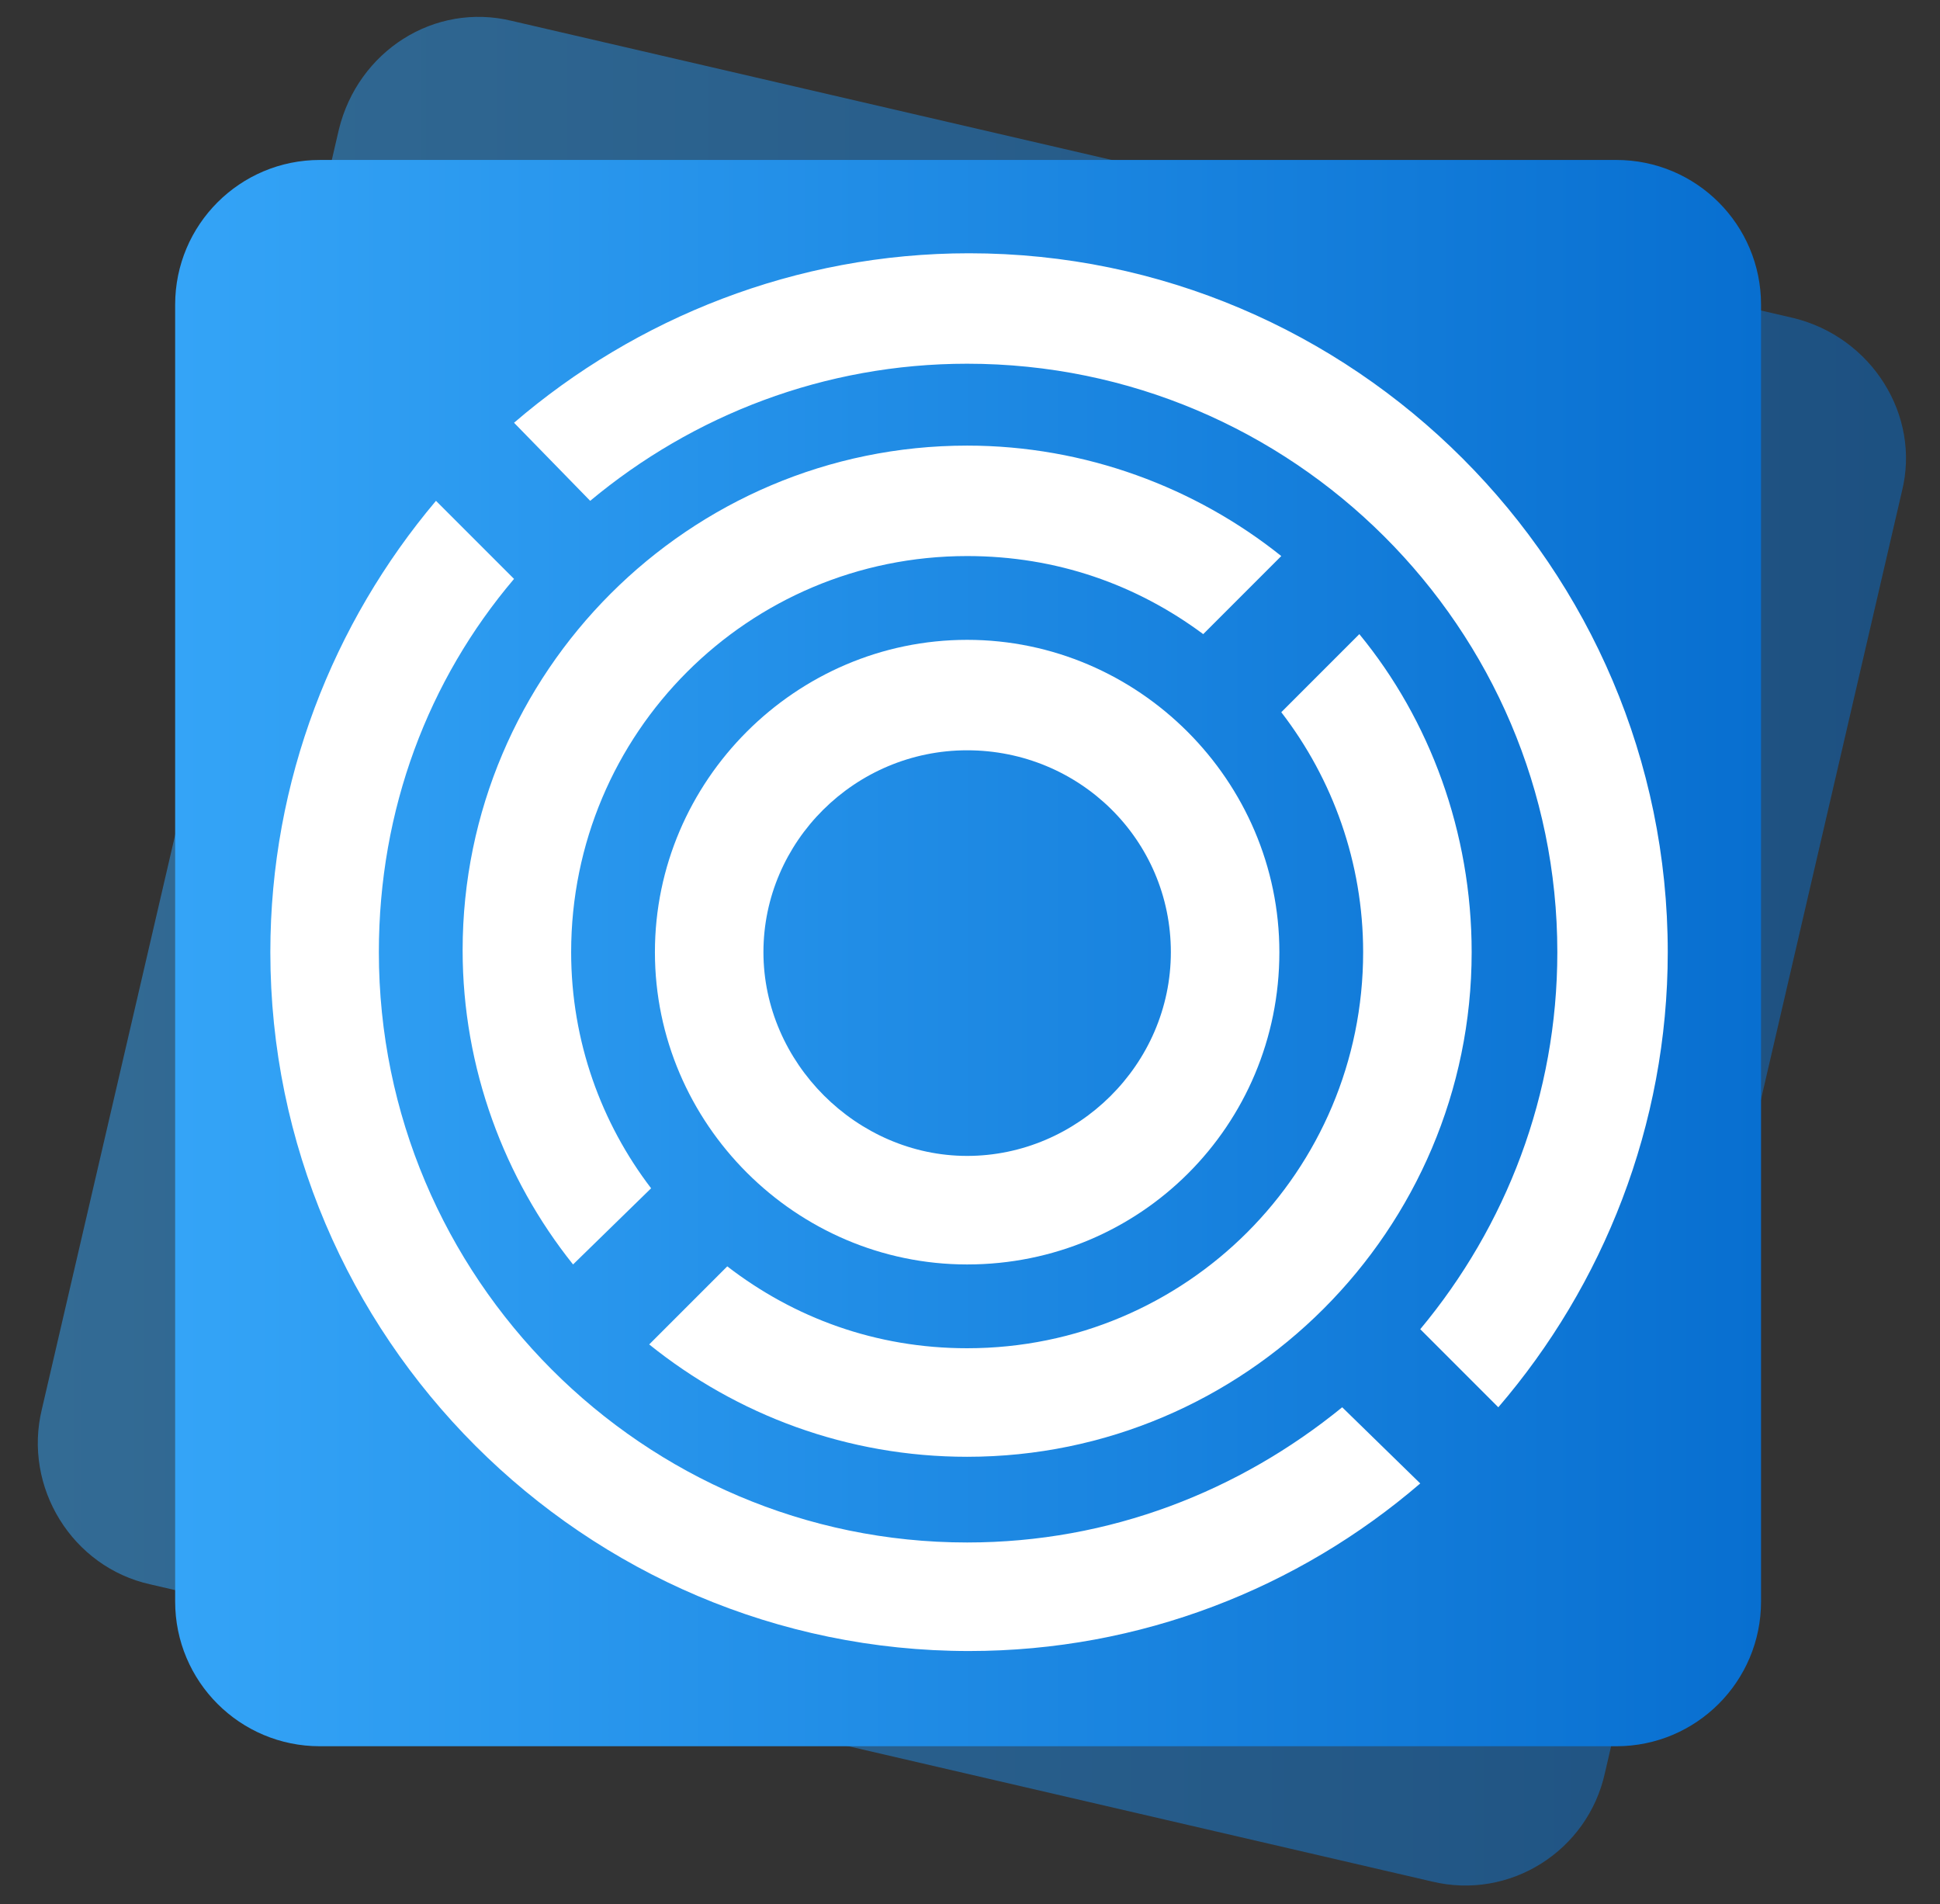
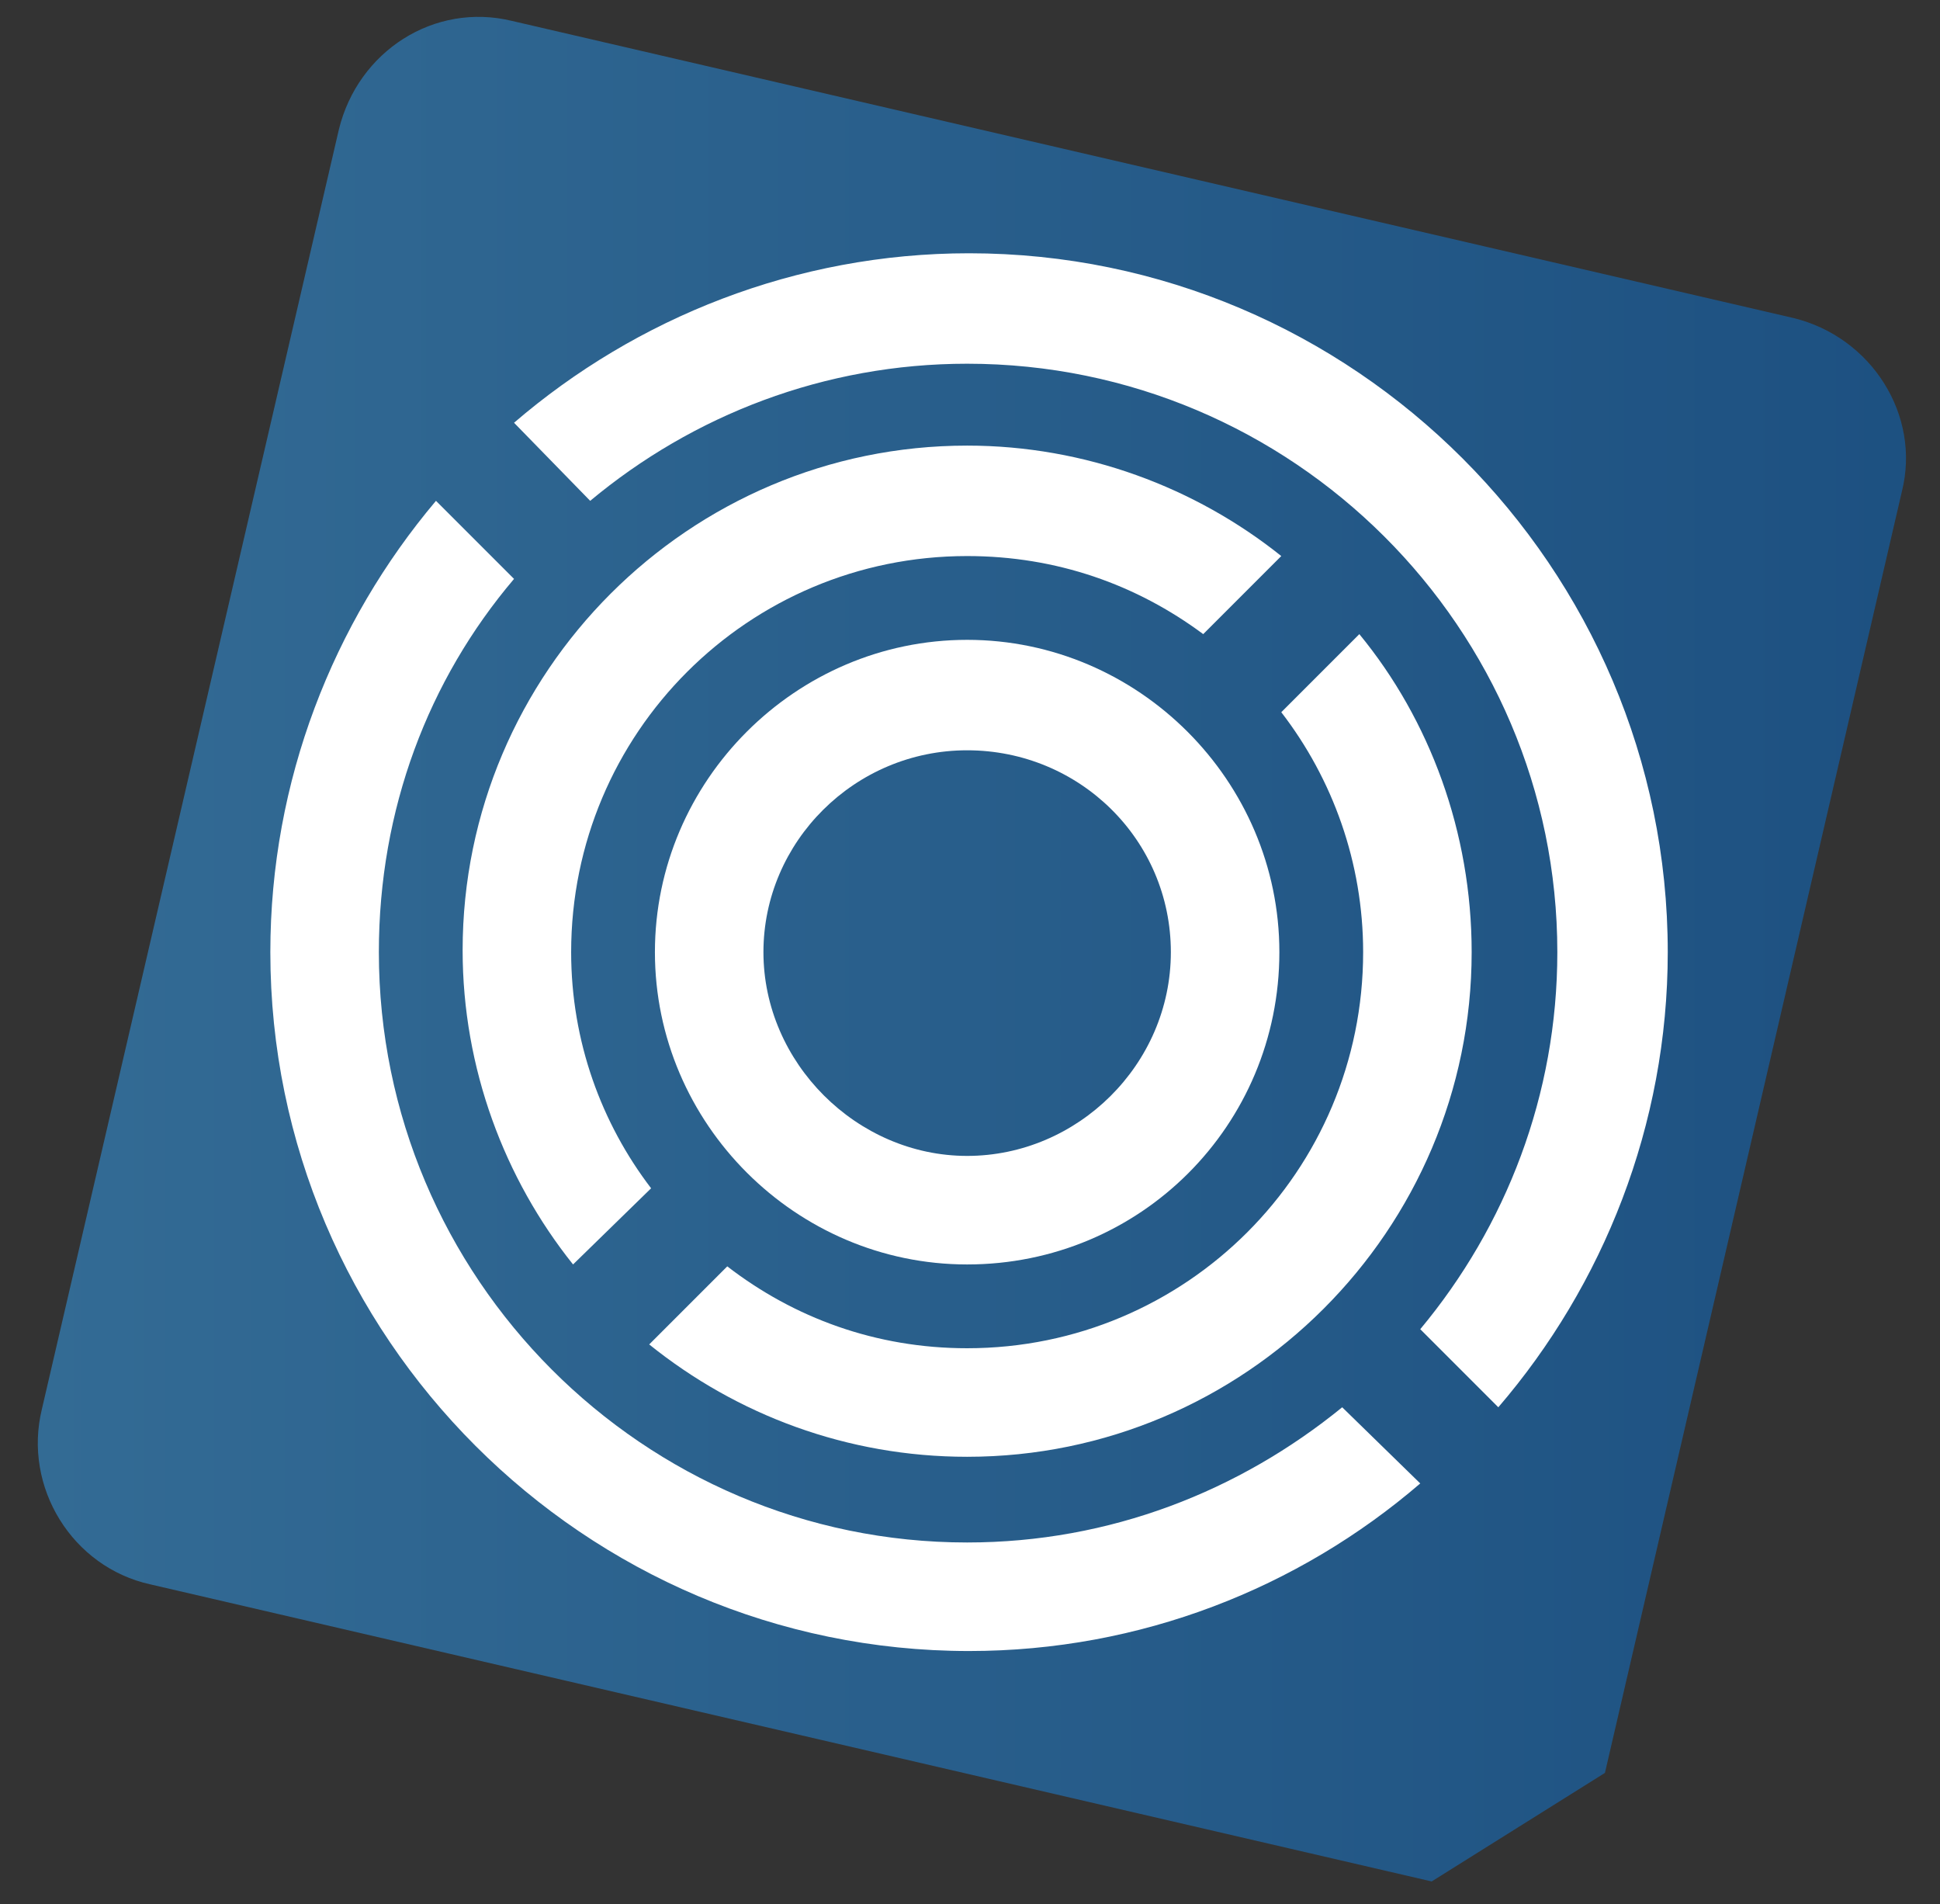
<svg xmlns="http://www.w3.org/2000/svg" version="1.1" id="Слой_1" x="0px" y="0px" viewBox="0 0 101.9 100" style="enable-background:new 0 0 101.9 100;" xml:space="preserve">
  <rect x="0" y="0" width="101.9" height="100" fill="#333333" stroke="none" />
  <style type="text/css">
	.st0{opacity:0.5;fill:url(#SVGID_1_);}
	.st1{fill:url(#SVGID_2_);}
	.st2{fill:#FFFFFF;}
</style>
  <linearGradient id="SVGID_1_" gradientUnits="userSpaceOnUse" x1="2.001" y1="49.982" x2="100.129" y2="49.982">
    <stop offset="0" style="stop-color:#34A4F7" />
    <stop offset="1" style="stop-color:#086FD0" />
  </linearGradient>
-   <path class="st0" d="M75.2,98.8L7.9,83.2c-4.1-0.9-6.7-5.1-5.7-9.2L17.8,6.8c1-4.1,5-6.7,9.1-5.7l67.3,15.6c4.1,1,6.7,5.1,5.7,9.1  L84.3,93.1C83.4,97.2,79.3,99.8,75.2,98.8z" />
+   <path class="st0" d="M75.2,98.8L7.9,83.2c-4.1-0.9-6.7-5.1-5.7-9.2L17.8,6.8c1-4.1,5-6.7,9.1-5.7l67.3,15.6c4.1,1,6.7,5.1,5.7,9.1  L84.3,93.1z" />
  <linearGradient id="SVGID_2_" gradientUnits="userSpaceOnUse" x1="9.19" y1="50.035" x2="92.48" y2="50.035">
    <stop offset="0" style="stop-color:#34A4F7" />
    <stop offset="1" style="stop-color:#086FD0" />
  </linearGradient>
-   <path class="st1" d="M84.9,91.7H16.8c-4.2,0-7.6-3.4-7.6-7.6V16c0-4.2,3.4-7.6,7.6-7.6h68.1c4.2,0,7.6,3.4,7.6,7.6v68.1  C92.5,88.3,89.1,91.7,84.9,91.7z" />
  <path class="st2" d="M50.8,66.4c-9,0-16.4-7.4-16.4-16.4s7.4-16.4,16.4-16.4S67.2,41,67.2,50C67.2,59.1,59.9,66.4,50.8,66.4z   M50.8,39.4c-5.9,0-10.7,4.8-10.7,10.6S45,60.7,50.8,60.7S61.5,55.9,61.5,50S56.7,39.4,50.8,39.4z" />
  <g>
    <path class="st2" d="M31,26.3c5.4-4.5,12.3-7.2,19.8-7.2C67.9,19.1,81.8,33,81.8,50c0,7.5-2.7,14.4-7.2,19.8l4.1,4.1   c5.5-6.4,8.9-14.8,8.9-23.9c0-20.2-16.5-36.7-36.7-36.7c-9.1,0-17.5,3.4-23.9,8.9L31,26.3z" />
    <path class="st2" d="M70.5,73.9C65.1,78.3,58.3,81,50.8,81C33.8,81,19.9,67.1,19.9,50c0-7.5,2.6-14.3,7.1-19.6l-4.1-4.1   C17.5,32.7,14.2,41,14.2,50c0,20.2,16.5,36.7,36.7,36.7c9,0,17.3-3.3,23.7-8.8L70.5,73.9z" />
  </g>
  <g>
    <path class="st2" d="M34.2,62.4C31.6,59,30,54.7,30,50c0-11.5,9.3-20.8,20.8-20.8c4.7,0,8.9,1.5,12.4,4.1l4.1-4.1   c-4.5-3.6-10.3-5.8-16.5-5.8c-14.6,0-26.5,11.9-26.5,26.5c0,6.2,2.2,12,5.8,16.5L34.2,62.4z" />
    <path class="st2" d="M67.3,37.4c2.7,3.5,4.3,7.9,4.3,12.6c0,11.5-9.3,20.8-20.8,20.8c-4.8,0-9.1-1.6-12.6-4.3l-4.1,4.1   c4.6,3.7,10.4,5.9,16.7,5.9c14.6,0,26.5-11.9,26.5-26.5c0-6.3-2.2-12.2-5.9-16.7L67.3,37.4z" />
  </g>
</svg>